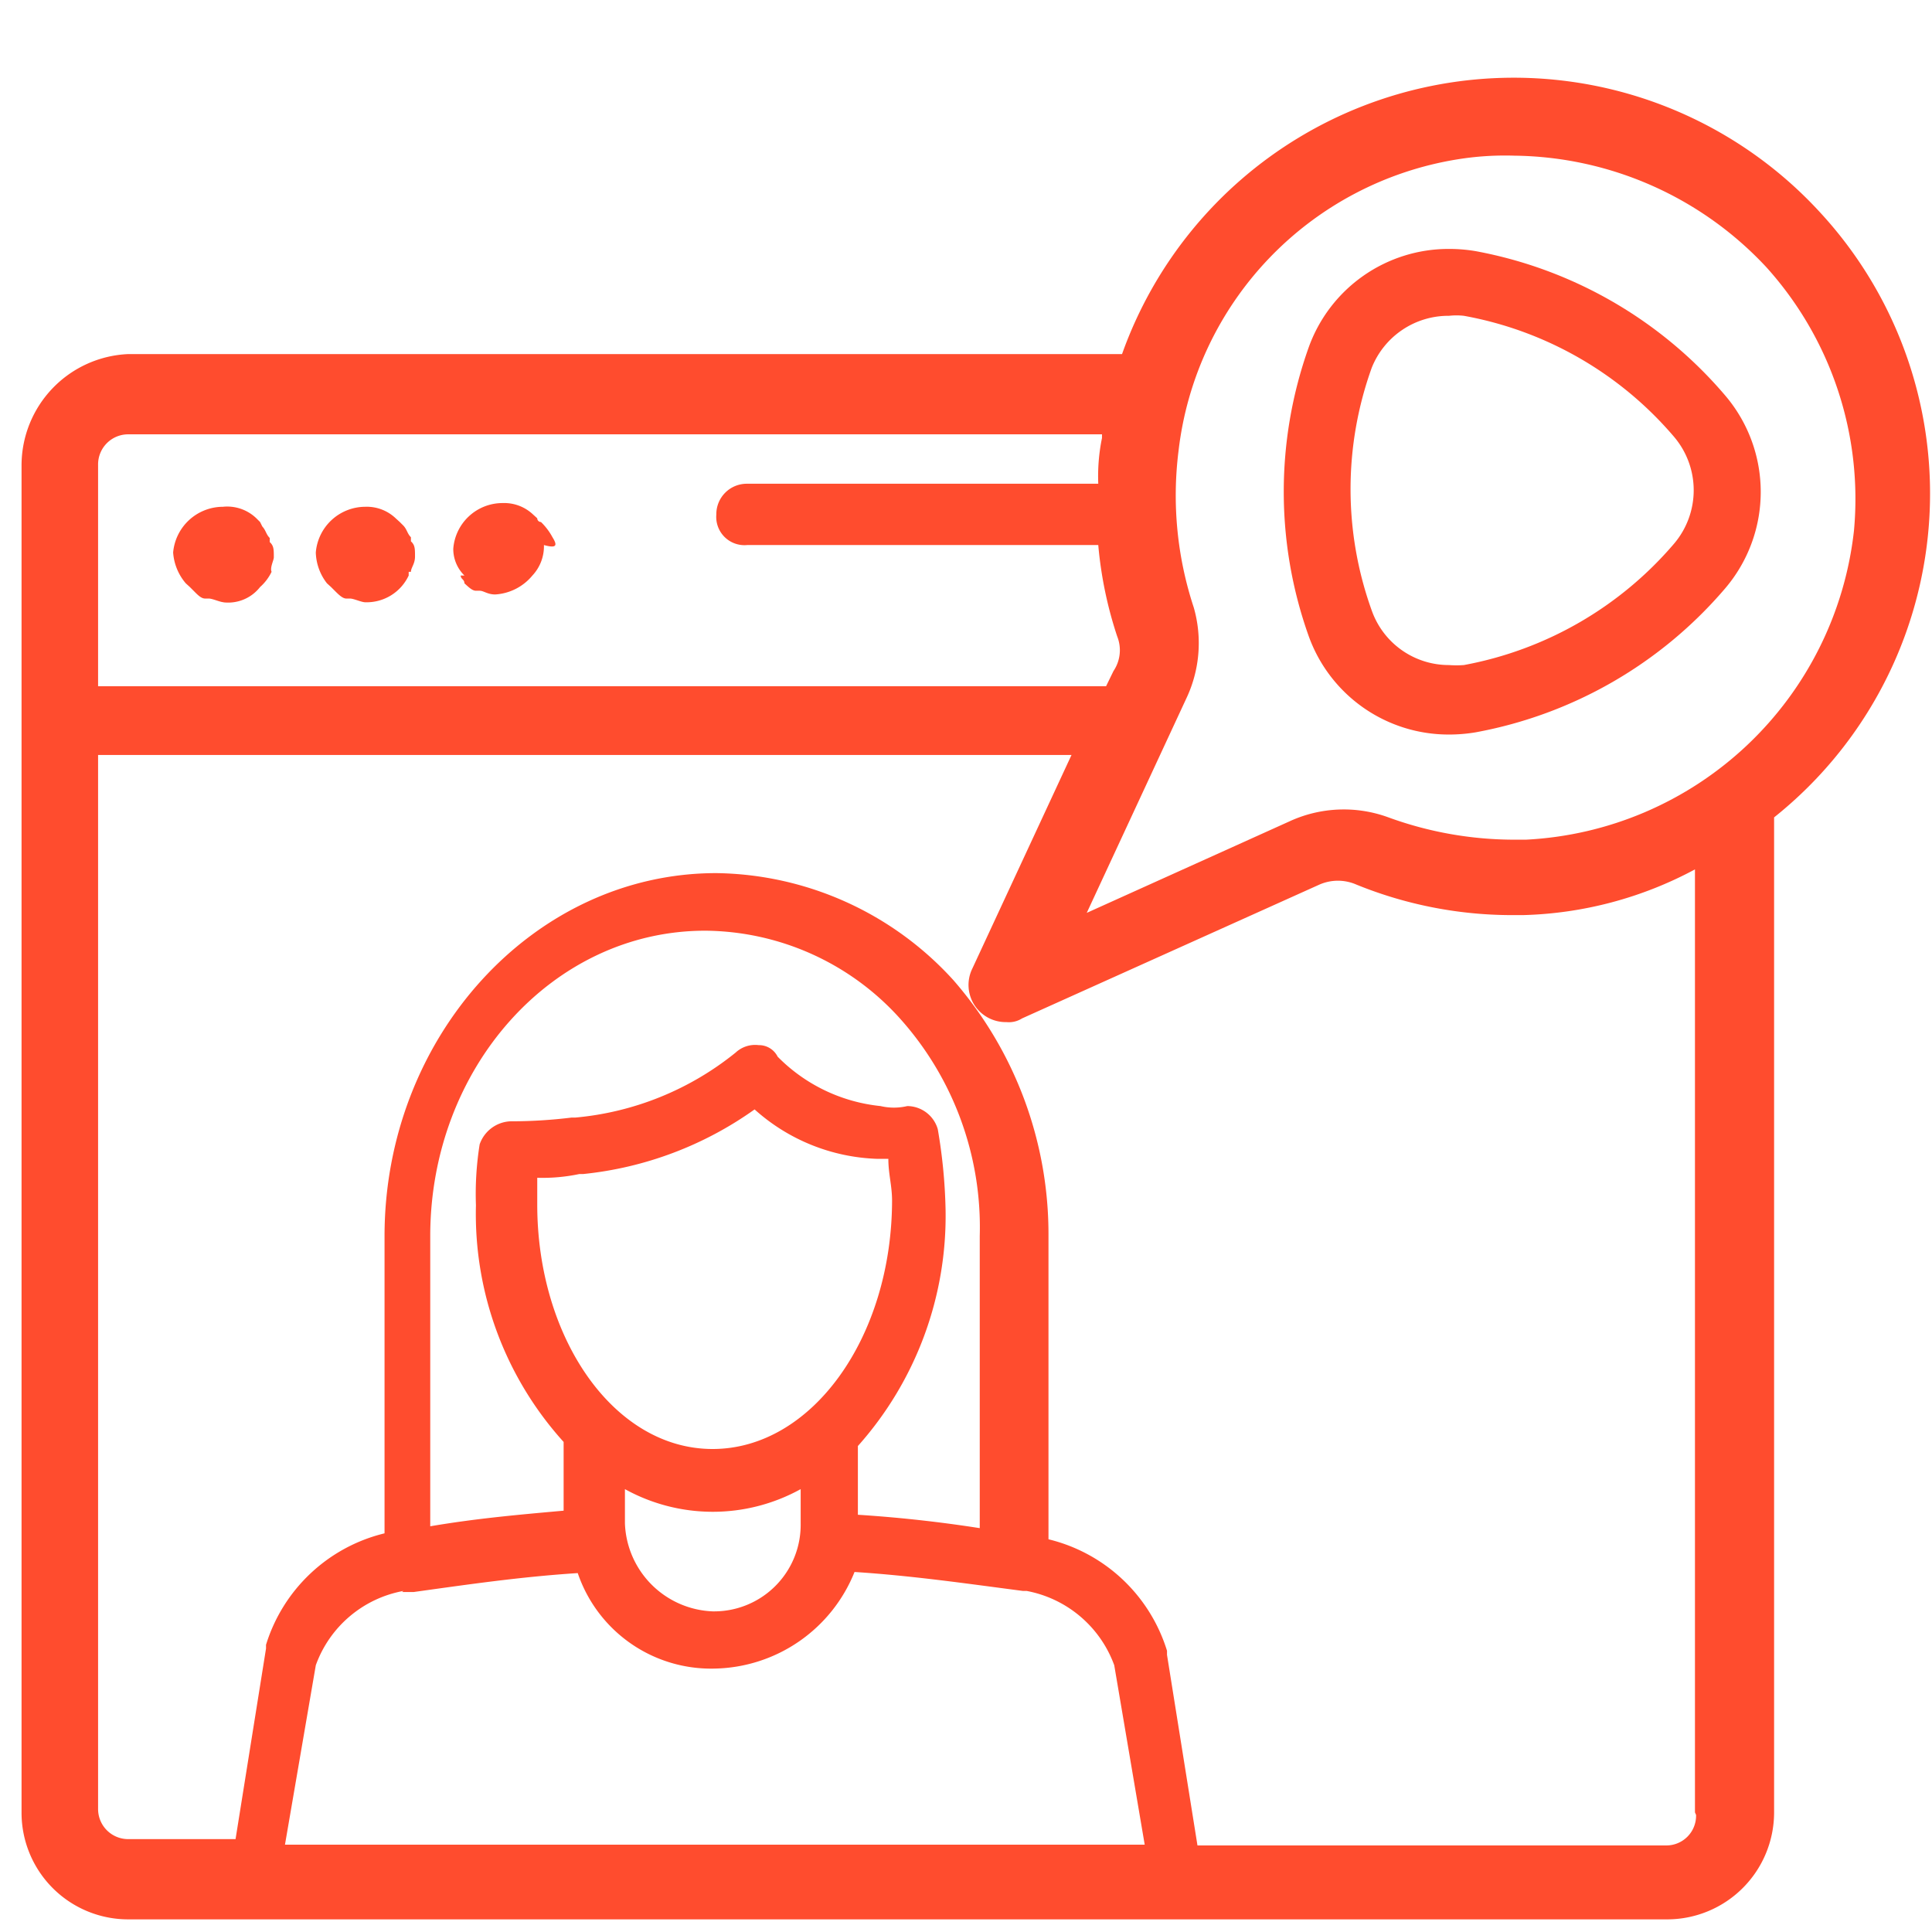
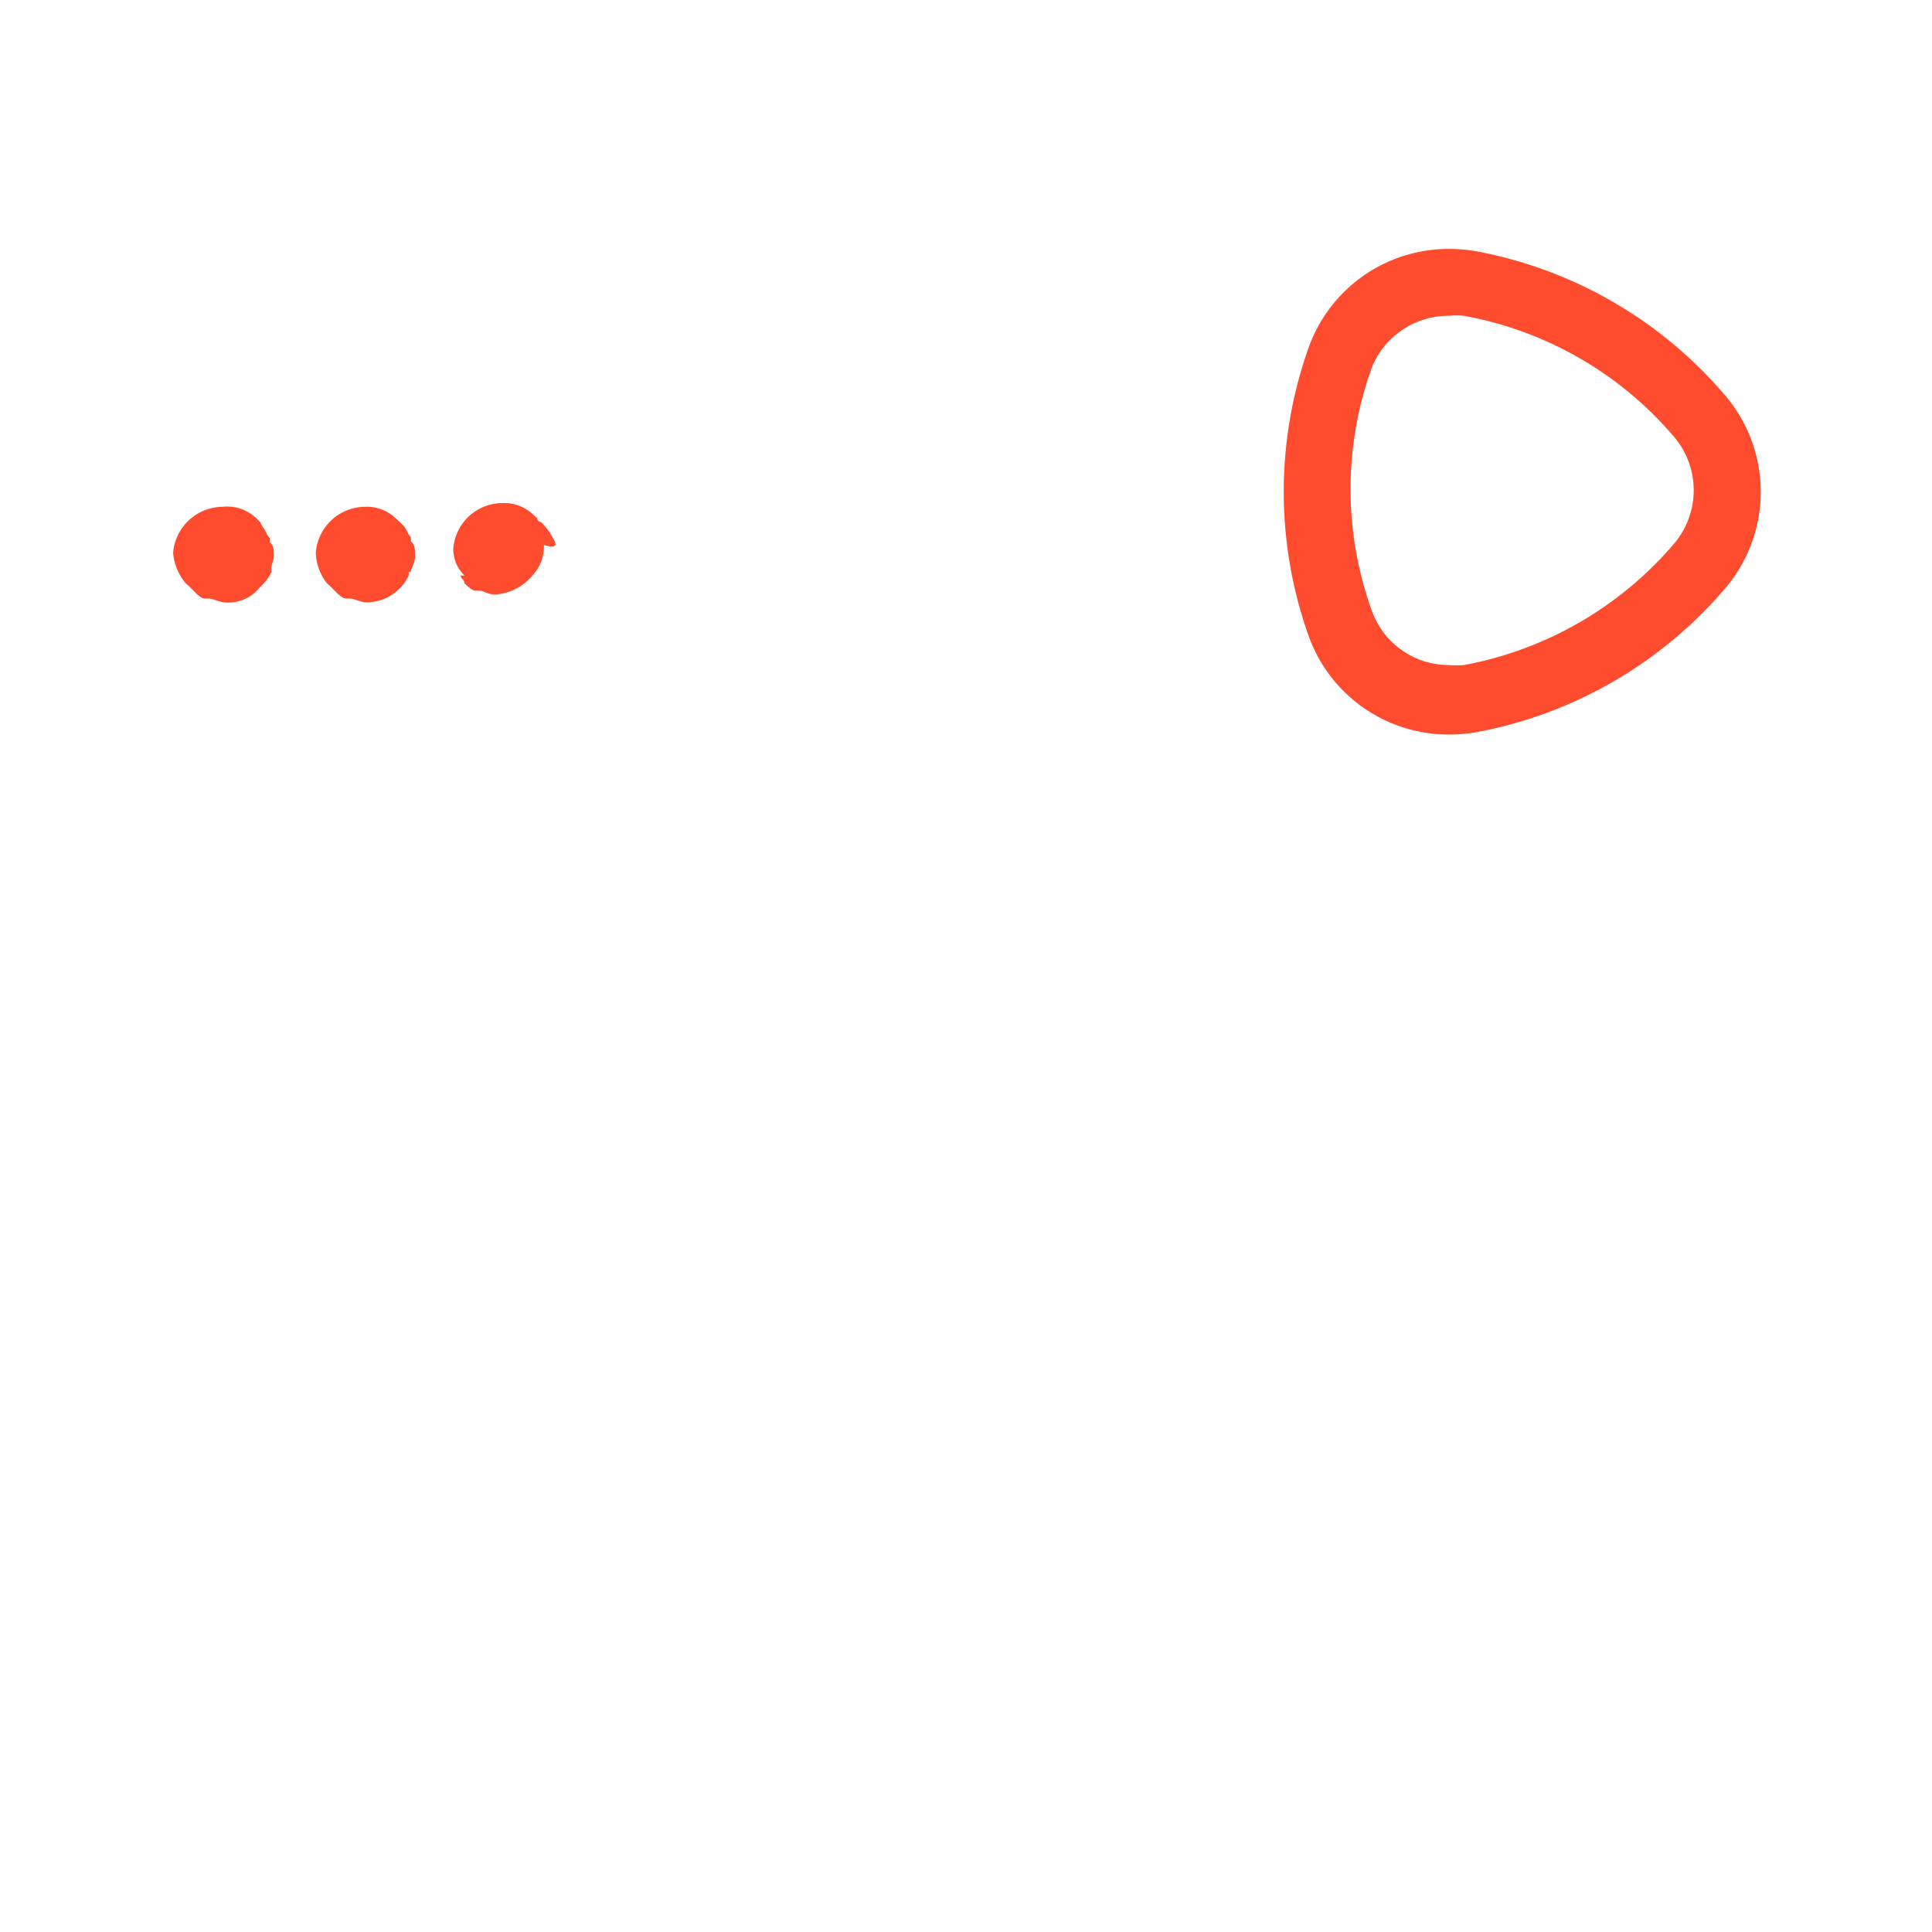
<svg xmlns="http://www.w3.org/2000/svg" id="Layer_1" data-name="Layer 1" viewBox="0 0 52 52">
  <defs>
    <style>.cls-1{fill:#ff4c2e;}</style>
  </defs>
-   <path class="cls-1" d="M3.46,51.66H44.87a2.88,2.88,0,0,0,2.88-2.88V22A11.15,11.15,0,0,0,49,5.73a11.19,11.19,0,0,0-18.8,3.8H3.46a3,3,0,0,0-2.88,3V48.78A2.87,2.87,0,0,0,3.46,51.66ZM26.68,41.18a36.09,36.09,0,0,0-3.59-.41V38.92a9.3,9.3,0,0,0,2.36-6.37,14.36,14.36,0,0,0-.21-2.16.86.86,0,0,0-.82-.62,1.57,1.57,0,0,1-.72,0,4.53,4.53,0,0,1-2.77-1.33.56.56,0,0,0-.51-.31.77.77,0,0,0-.62.2,8,8,0,0,1-4.32,1.75h-.1a13.33,13.33,0,0,1-1.64.1.92.92,0,0,0-.83.62,8.5,8.5,0,0,0-.1,1.64,9.15,9.15,0,0,0,2.36,6.37v1.85c-1.23.11-2.36.21-3.59.42V33.27c0-4.53,3.29-8.22,7.4-8.22a7.12,7.12,0,0,1,5.24,2.36,8.41,8.41,0,0,1,2.15,5.86v7.91ZM19.18,39c-2.67,0-4.72-3-4.72-6.58v-.72a4.8,4.8,0,0,0,1.13-.1h.1a9.63,9.63,0,0,0,4.62-1.74,5.19,5.19,0,0,0,3.29,1.33h.31c0,.41.1.72.1,1.13C24,36,21.85,39,19.18,39ZM16.82,41v-.92a4.89,4.89,0,0,0,4.73,0V41a2.33,2.33,0,0,1-2.37,2.37A2.46,2.46,0,0,1,16.82,41Zm-6,1.85h.31c1.44-.2,2.87-.41,4.42-.51a3.79,3.79,0,0,0,3.69,2.57A4.14,4.14,0,0,0,23,42.31c1.55.1,3,.31,4.53.51h.1a3.12,3.12,0,0,1,2.36,2l.82,4.83H7.67l.83-4.83A3.1,3.1,0,0,1,10.86,42.82Zm34.83,6a.8.8,0,0,1-.82.82H32.23l-.82-5.13v-.11a4.43,4.43,0,0,0-3.19-3V33.27a10.41,10.41,0,0,0-2.56-6.89,8.77,8.77,0,0,0-6.38-2.88c-4.93,0-8.93,4.42-8.93,9.77v8a4.43,4.43,0,0,0-3.19,3v.1L6.34,49.5H3.46a.81.81,0,0,1-.82-.82V20.32h26.2l-2.67,5.75a1,1,0,0,0,.92,1.44.66.66,0,0,0,.42-.1l8-3.6a1.24,1.24,0,0,1,1,0,11.12,11.12,0,0,0,4.11.82H41a10.34,10.34,0,0,0,4.62-1.23V48.78ZM39.22,4.29a8,8,0,0,1,1.54-.1,9.41,9.41,0,0,1,6.78,3,9.31,9.31,0,0,1,2.36,7.09,9.36,9.36,0,0,1-8.83,8.32h-.31A9.89,9.89,0,0,1,37.37,22a3.49,3.49,0,0,0-2.67.11l-5.45,2.46,2.67-5.75a3.48,3.48,0,0,0,.21-2.47,9.62,9.62,0,0,1-.41-4.21A9,9,0,0,1,39.22,4.29ZM2.64,12.51a.81.81,0,0,1,.82-.82h26.2v.1a5.11,5.11,0,0,0-.1,1.23H20.11a.82.82,0,0,0-.83.83.76.76,0,0,0,.83.82h9.45a10.78,10.78,0,0,0,.51,2.46,1,1,0,0,1-.1.93l-.2.41H2.64Z" />
  <path class="cls-1" d="M7.37,15h0c0-.21,0-.31-.11-.41v-.11c-.1-.1-.1-.2-.2-.31L7,14.05l-.1-.1h0A1.13,1.13,0,0,0,6,13.64a1.35,1.35,0,0,0-1.34,1.23A1.43,1.43,0,0,0,5,15.7H5l.11.1.1.1c.1.1.2.21.31.21h.1c.1,0,.31.1.41.1H6A1.09,1.09,0,0,0,7,15.8a1.29,1.29,0,0,0,.31-.41C7.26,15.28,7.37,15.08,7.37,15Z" />
  <path class="cls-1" d="M11.06,15.39c0-.11.11-.21.11-.41h0c0-.21,0-.31-.11-.41v-.11c-.1-.1-.1-.2-.2-.31l-.1-.1-.11-.1h0a1.13,1.13,0,0,0-.82-.31A1.34,1.34,0,0,0,8.5,14.87a1.41,1.41,0,0,0,.3.83h0l.11.1.1.1c.1.1.21.21.31.21h.1c.1,0,.31.1.41.1h0A1.25,1.25,0,0,0,11,15.49v-.1Z" />
  <path class="cls-1" d="M14.87,14.46h0a1.67,1.67,0,0,0-.31-.41.1.1,0,0,1-.1-.1l-.11-.1h0a1.13,1.13,0,0,0-.82-.31,1.33,1.33,0,0,0-1.33,1.23,1,1,0,0,0,.3.72h-.1c0,.1.1.1.1.21h0c.11.1.21.2.31.2h.1c.11,0,.21.1.42.1h0a1.41,1.41,0,0,0,1-.51,1.15,1.15,0,0,0,.31-.82C15,14.77,15,14.67,14.87,14.46Z" />
  <path class="cls-1" d="M39,8.5a1.81,1.81,0,0,1,.4,0,9.7,9.7,0,0,1,5.66,3.26,2.22,2.22,0,0,1,0,2.87,9.77,9.77,0,0,1-5.66,3.27,2.69,2.69,0,0,1-.4,0,2.2,2.2,0,0,1-2.08-1.47,9.64,9.64,0,0,1,0-6.53A2.22,2.22,0,0,1,39,8.5m0-1.8a4,4,0,0,0-3.78,2.66,11.58,11.58,0,0,0,0,7.75A4,4,0,0,0,39,19.77a4.28,4.28,0,0,0,.72-.06,11.58,11.58,0,0,0,6.71-3.87,4,4,0,0,0,0-5.2,11.59,11.59,0,0,0-6.71-3.88A4.28,4.28,0,0,0,39,6.7Z" />
</svg>